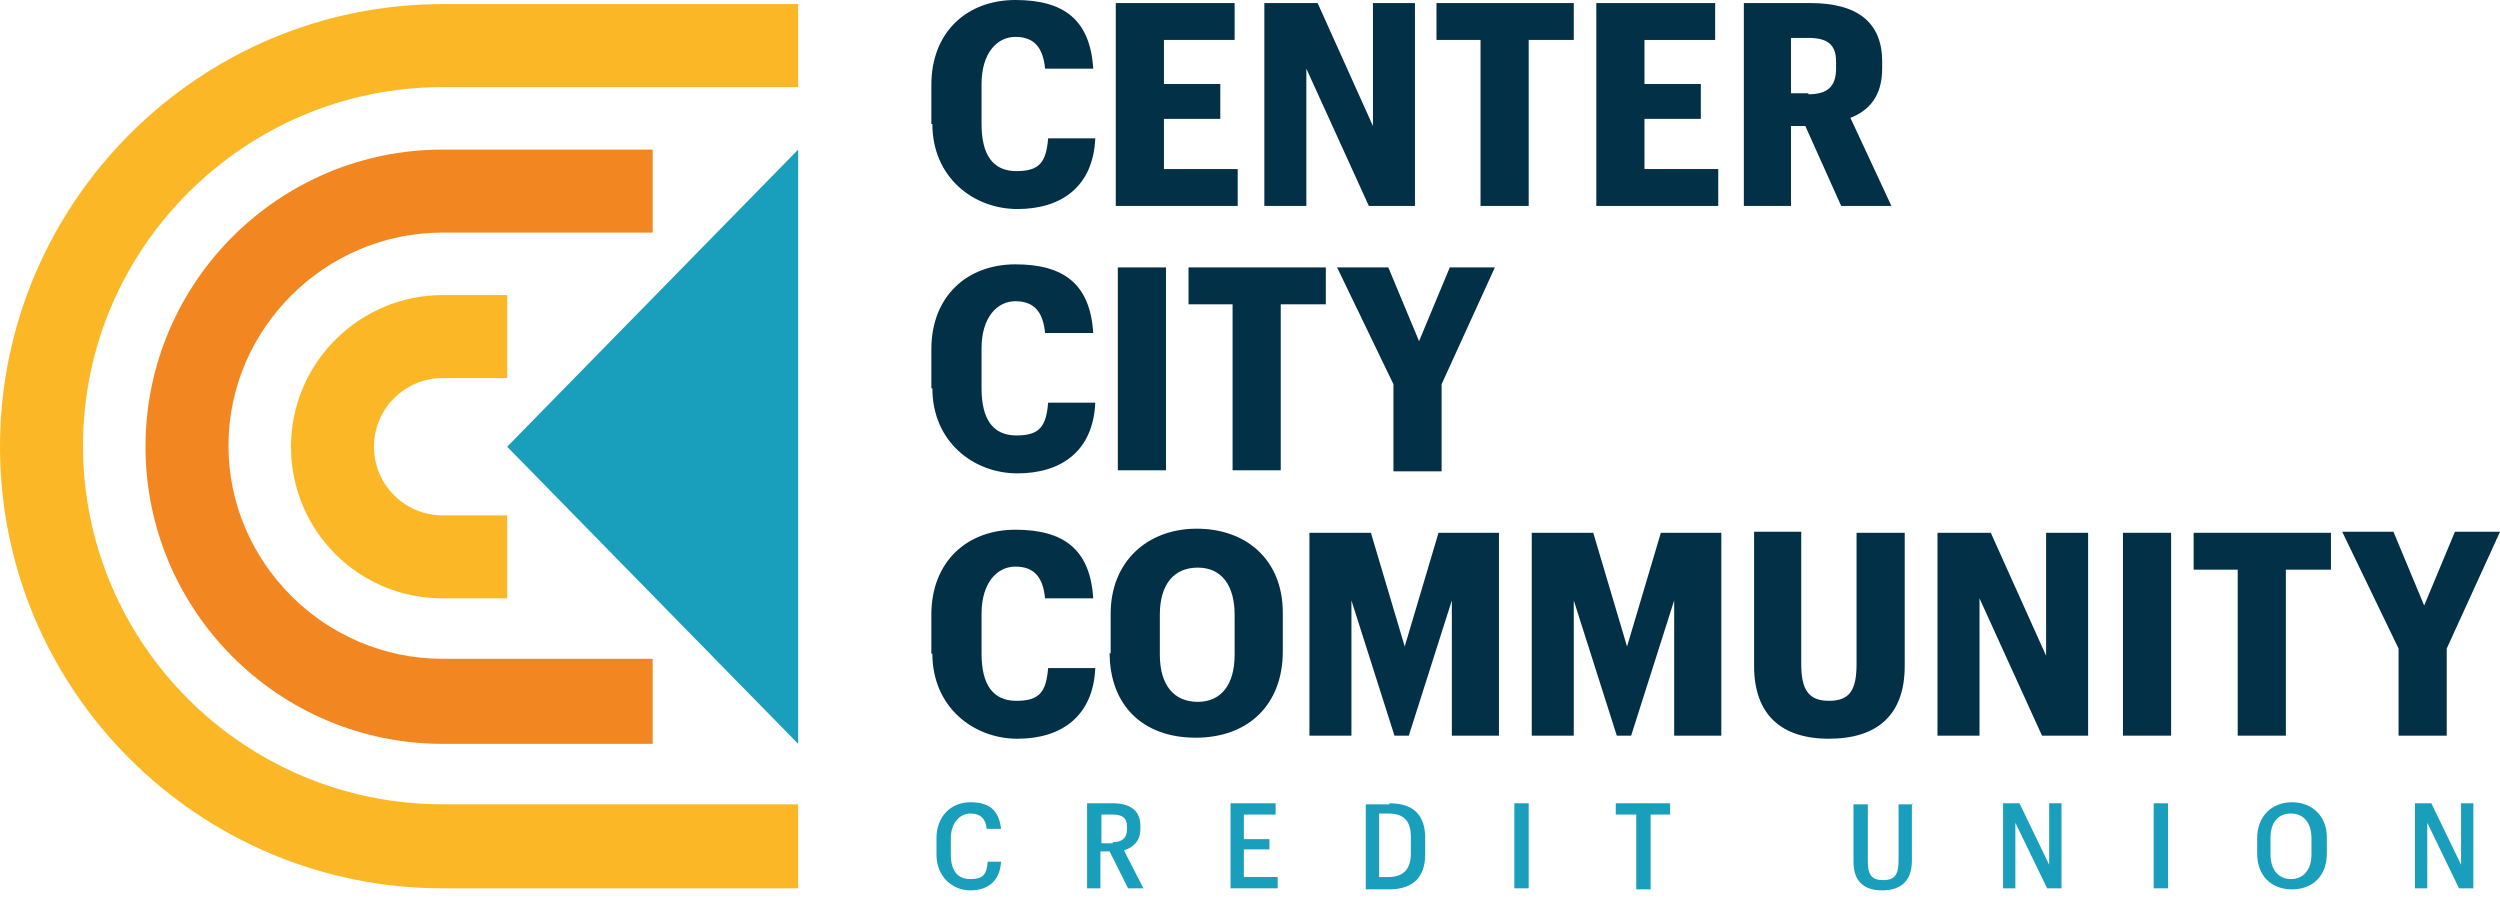
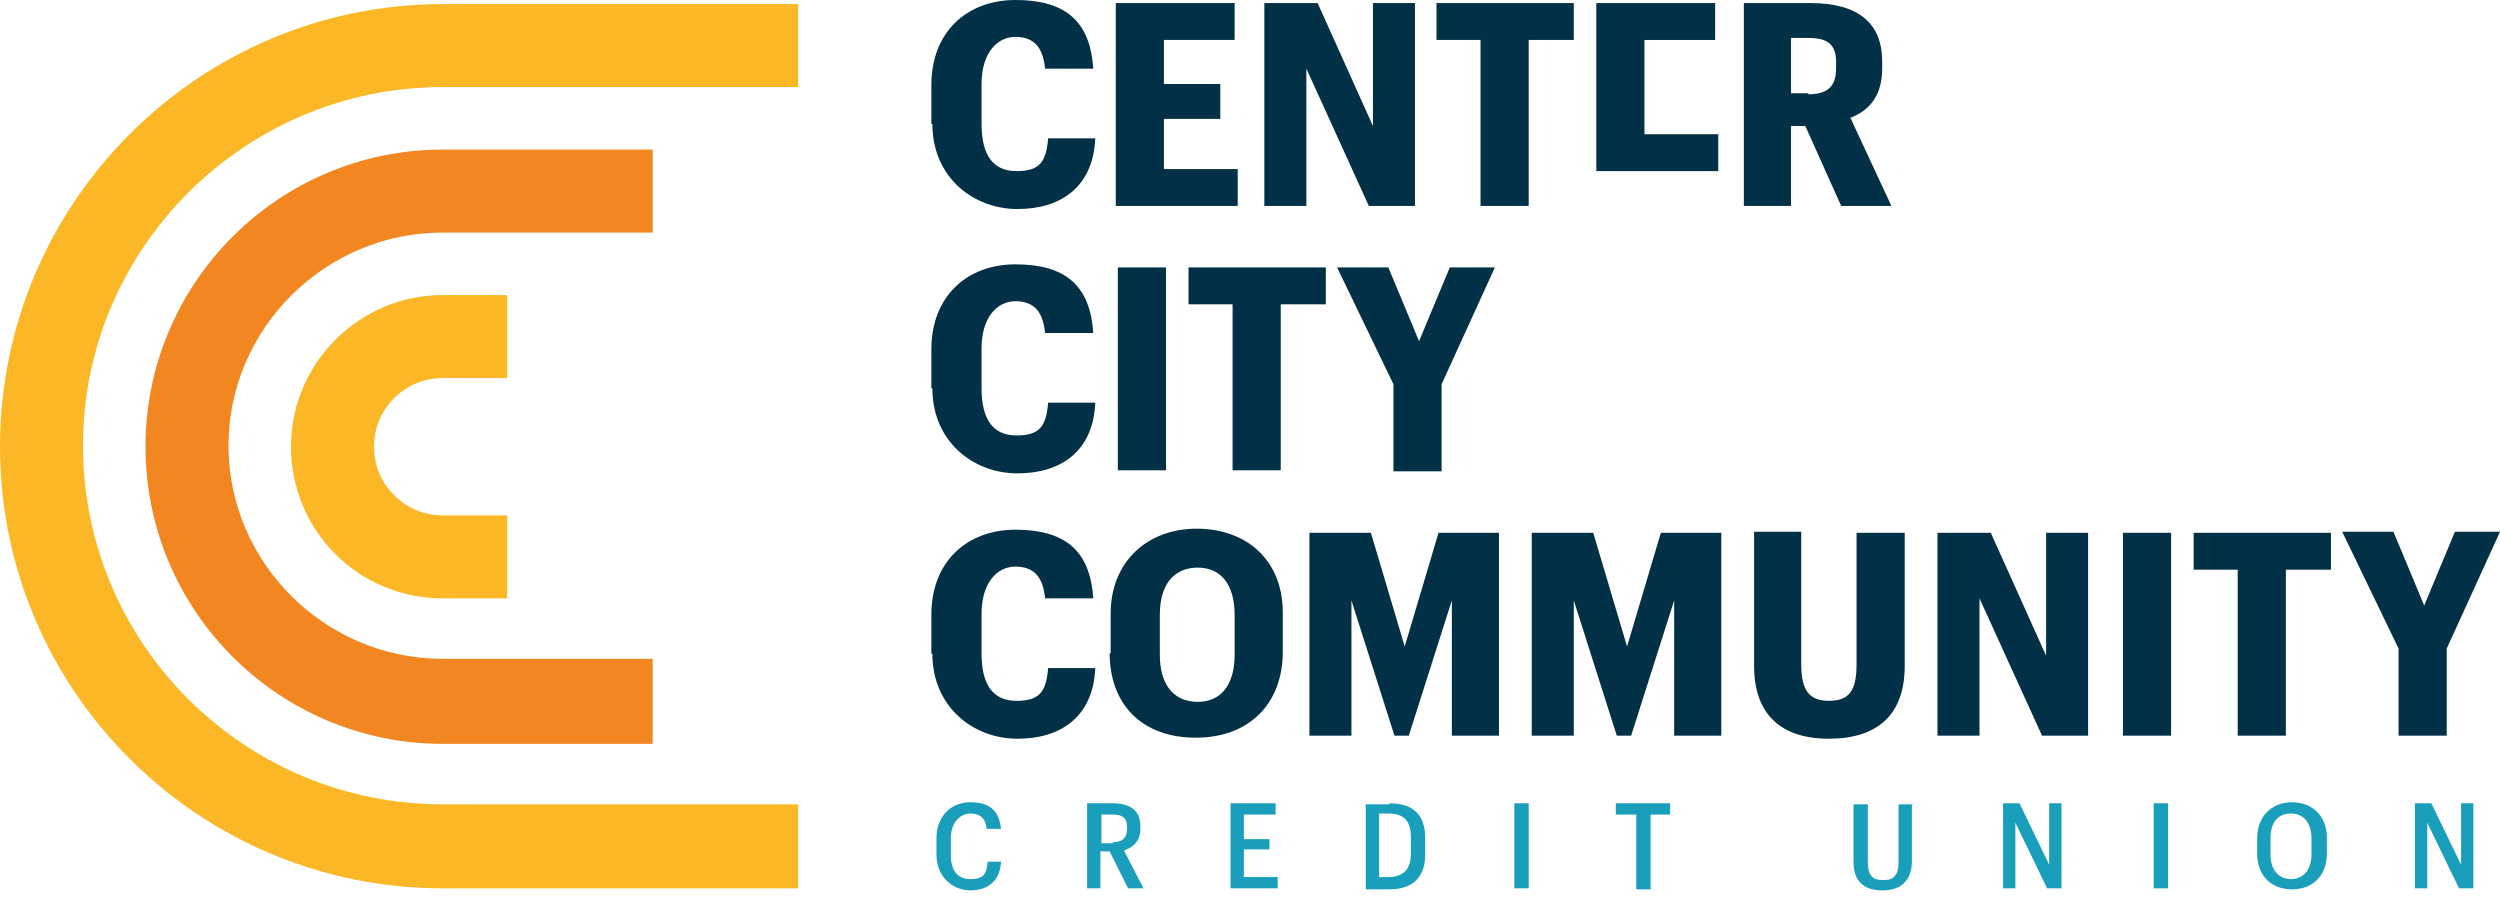
<svg xmlns="http://www.w3.org/2000/svg" version="1.1" viewBox="0 0 244 88">
  <defs>
    <style>
      .cls-1 {
        fill: #199ebc;
      }

      .cls-2 {
        fill: #fcb726;
      }

      .cls-3 {
        fill: #f28721;
      }

      .cls-4 {
        fill: #013047;
      }
    </style>
  </defs>
  <g>
    <g id="Layer_1">
      <g>
        <path class="cls-4" d="M90.9,12.1v-3.8c0-5.2,3.5-8.3,8.2-8.3s7.3,1.9,7.6,6.7h-4.7c-.2-2.1-1.1-3.1-2.9-3.1s-3.3,1.6-3.3,4.6v3.9c0,3,1.1,4.6,3.4,4.6s2.9-.9,3.1-3.2h4.6c-.2,4.7-3.3,6.9-7.6,6.9s-8.3-3.1-8.3-8.3Z" />
        <path class="cls-4" d="M109,.3h11.5v3.6h-6.9v4.3h5.5v3.4h-5.5v4.9h7.2v3.6h-11.9V.3Z" />
        <path class="cls-4" d="M123.3.3h5.3l5.4,12V.3h4.1v19.8h-4.5l-6.1-13.4v13.4h-4.1V.3Z" />
        <path class="cls-4" d="M144.6,3.9h-4.4V.3h13.4v3.6h-4.4v16.2h-4.7V3.9Z" />
-         <path class="cls-4" d="M155.9.3h11.5v3.6h-6.9v4.3h5.5v3.4h-5.5v4.9h7.2v3.6h-11.9V.3Z" />
+         <path class="cls-4" d="M155.9.3h11.5v3.6h-6.9v4.3h5.5h-5.5v4.9h7.2v3.6h-11.9V.3Z" />
        <path class="cls-4" d="M170.2.3h6.5c4.6,0,7,1.9,7,5.7v.7c0,2.7-1.3,4.1-3.1,4.8l4,8.6h-4.9l-3.5-7.8h-1.4v7.8h-4.6V.3ZM176.5,9.2c1.8,0,2.7-.7,2.7-2.5v-.7c0-1.7-.9-2.3-2.7-2.3h-1.7v5.4h1.7Z" />
        <path class="cls-4" d="M90.9,37.9v-3.8c0-5.2,3.5-8.3,8.2-8.3s7.3,1.9,7.6,6.7h-4.7c-.2-2.1-1.1-3.1-2.9-3.1s-3.3,1.6-3.3,4.6v3.9c0,3,1.1,4.6,3.4,4.6s2.9-.9,3.1-3.2h4.6c-.2,4.7-3.3,6.9-7.6,6.9s-8.3-3.1-8.3-8.3Z" />
        <path class="cls-4" d="M109.1,26.1h4.7v19.8h-4.7v-19.8Z" />
        <path class="cls-4" d="M120.4,29.7h-4.4v-3.6h13.4v3.6h-4.4v16.2h-4.7v-16.2Z" />
        <path class="cls-4" d="M136,37.5l-5.5-11.4h5l3,7.2,3-7.2h4.4l-5.2,11.4v8.5h-4.7v-8.5Z" />
        <path class="cls-4" d="M90.9,63.8v-3.8c0-5.2,3.5-8.3,8.2-8.3s7.3,1.9,7.6,6.7h-4.7c-.2-2.1-1.1-3.1-2.9-3.1s-3.3,1.6-3.3,4.6v3.9c0,3,1.1,4.6,3.4,4.6s2.9-.9,3.1-3.2h4.6c-.2,4.7-3.3,6.9-7.6,6.9s-8.3-3.1-8.3-8.3Z" />
        <path class="cls-4" d="M108.4,63.8v-3.9c0-5.1,3.6-8.3,8.4-8.3s8.4,3,8.4,8.2v3.8c0,5.1-3.3,8.4-8.5,8.4s-8.4-3.2-8.4-8.3ZM120.5,63.8v-3.8c0-2.9-1.3-4.6-3.6-4.6s-3.7,1.6-3.7,4.6v3.9c0,3,1.4,4.6,3.7,4.6s3.6-1.7,3.6-4.6Z" />
        <path class="cls-4" d="M127.9,52h5.9l3.3,11.1,3.3-11.1h5.9v19.8h-4.6v-13.2l-4.2,13.2h-1.4l-4.2-13.2v13.2h-4.1v-19.8Z" />
        <path class="cls-4" d="M149.6,52h5.9l3.3,11.1,3.3-11.1h5.9v19.8h-4.6v-13.2l-4.2,13.2h-1.4l-4.2-13.2v13.2h-4.1v-19.8Z" />
        <path class="cls-4" d="M185.9,52v13c0,4.8-2.7,7.1-7.4,7.1s-7.3-2.4-7.3-7.1v-13.1h4.6v12.9c0,2.5.7,3.6,2.7,3.6s2.7-1,2.7-3.6v-12.8h4.7Z" />
        <path class="cls-4" d="M189.1,52h5.2l5.4,12v-12h4.1v19.8h-4.5l-6.1-13.4v13.4h-4.1v-19.8Z" />
        <path class="cls-4" d="M207.2,52h4.7v19.8h-4.7v-19.8Z" />
        <path class="cls-4" d="M218.5,55.6h-4.4v-3.6h13.4v3.6h-4.4v16.2h-4.7v-16.2Z" />
        <path class="cls-4" d="M234.1,63.3l-5.5-11.4h5l3,7.2,3-7.2h4.4l-5.2,11.4v8.5h-4.7v-8.5Z" />
      </g>
      <g>
        <path class="cls-1" d="M91.4,83.4v-1.6c0-2.1,1.4-3.5,3.3-3.5s2.8.8,3,2.6h-1.4c-.1-1-.6-1.5-1.6-1.5s-1.9.9-1.9,2.4v1.6c0,1.5.6,2.4,1.9,2.4s1.6-.5,1.7-1.7h1.3c-.1,1.9-1.3,2.8-3,2.8s-3.3-1.3-3.3-3.5Z" />
        <path class="cls-1" d="M106.2,78.4h2.4c1.7,0,2.7.7,2.7,2.2v.3c0,1.2-.7,1.8-1.6,2.1l1.9,3.7h-1.5l-1.8-3.6h-.9v3.6h-1.3v-8.3ZM108.6,82.2c.9,0,1.4-.4,1.4-1.3v-.2c0-.9-.5-1.2-1.4-1.2h-1.1v2.8h1.1Z" />
        <path class="cls-1" d="M120.1,78.4h4.4v1.1h-3.1v2.4h2.5v1h-2.5v2.7h3.3v1.1h-4.6v-8.3Z" />
        <path class="cls-1" d="M135.6,78.4c2.4,0,3.5,1.2,3.5,3.4v1.6c0,2.1-1.1,3.4-3.5,3.4h-2.3v-8.3h2.3ZM134.6,79.4v6.2h.9c1.5,0,2.2-.8,2.2-2.3v-1.6c0-1.5-.6-2.3-2.2-2.3h-.9Z" />
        <path class="cls-1" d="M147.8,78.4h1.4v8.3h-1.4v-8.3Z" />
        <path class="cls-1" d="M159.6,79.5h-1.9v-1.1h5.3v1.1h-1.9v7.3h-1.4v-7.3Z" />
        <path class="cls-1" d="M186.6,78.4v5.6c0,1.9-1,2.9-2.9,2.9s-2.8-1-2.8-2.8v-5.6h1.4v5.6c0,1.3.4,1.8,1.5,1.8s1.5-.5,1.5-1.9v-5.5h1.4Z" />
        <path class="cls-1" d="M195.5,78.4h1.6l2.9,6v-6h1.2v8.3h-1.4l-3.1-6.4v6.4h-1.2v-8.3Z" />
        <path class="cls-1" d="M210.2,78.4h1.4v8.3h-1.4v-8.3Z" />
        <path class="cls-1" d="M220.3,83.4v-1.6c0-2.1,1.4-3.5,3.4-3.5s3.4,1.4,3.4,3.4v1.6c0,2.1-1.3,3.5-3.4,3.5s-3.4-1.4-3.4-3.5ZM225.6,83.4v-1.6c0-1.4-.7-2.4-2-2.4s-2,.9-2,2.4v1.6c0,1.5.8,2.4,2,2.4s2-.9,2-2.4Z" />
        <path class="cls-1" d="M235.7,78.4h1.6l2.9,6v-6h1.2v8.3h-1.4l-3.1-6.4v6.4h-1.2v-8.3Z" />
      </g>
      <path class="cls-2" d="M77.9,86.7h-34.7C19.4,86.7,0,67.4,0,43.6S19.4.4,43.2.4h34.7v8.1h-34.7c-19.3,0-35.1,15.7-35.1,35s15.7,35,35.1,35h34.7v8.1Z" />
      <path class="cls-3" d="M63.7,72.6h-20.5c-16,0-29-13-29-29s13-29,29-29h20.5v8.1h-20.5c-11.5,0-20.9,9.4-20.9,20.8s9.4,20.8,20.9,20.8h20.5v8.1Z" />
      <path class="cls-2" d="M49.5,58.4h-6.3c-8.2,0-14.8-6.6-14.8-14.8s6.7-14.8,14.8-14.8h6.3v8.1h-6.3c-3.7,0-6.7,3-6.7,6.7s3,6.7,6.7,6.7h6.3v8.1Z" />
-       <polygon class="cls-1" points="49.5 43.6 77.9 72.6 77.9 14.6 49.5 43.6" />
    </g>
  </g>
</svg>